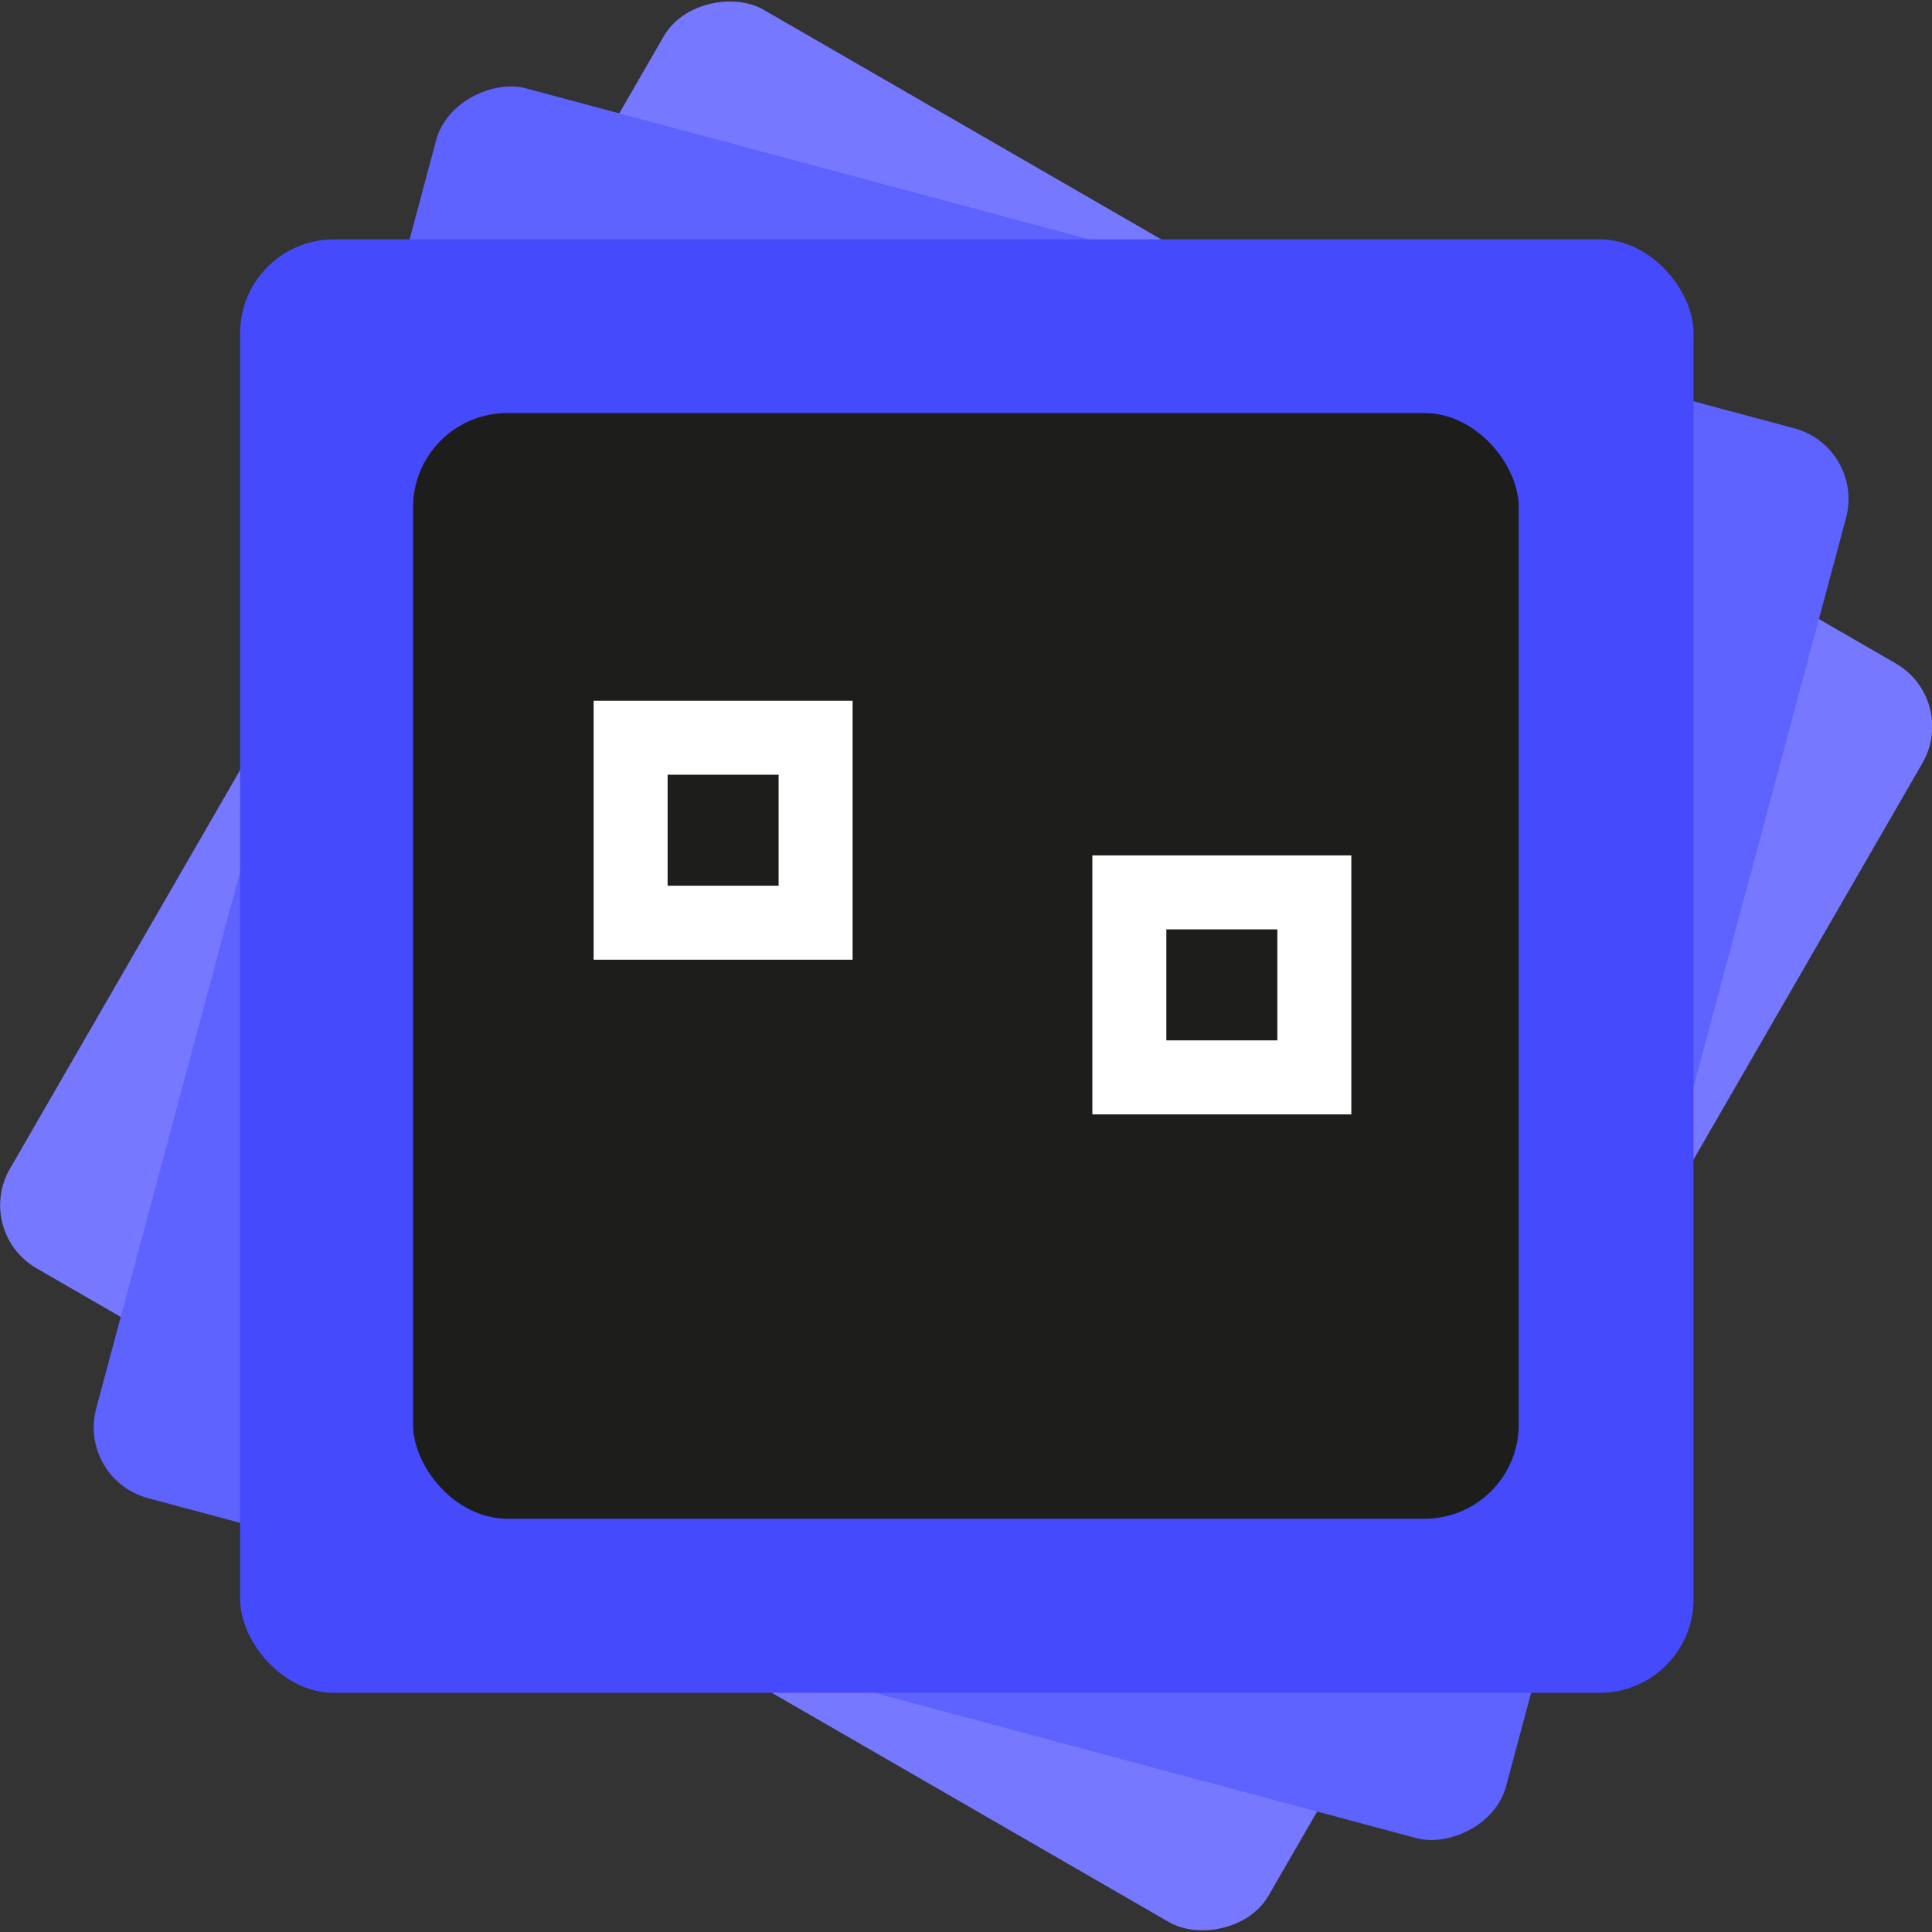
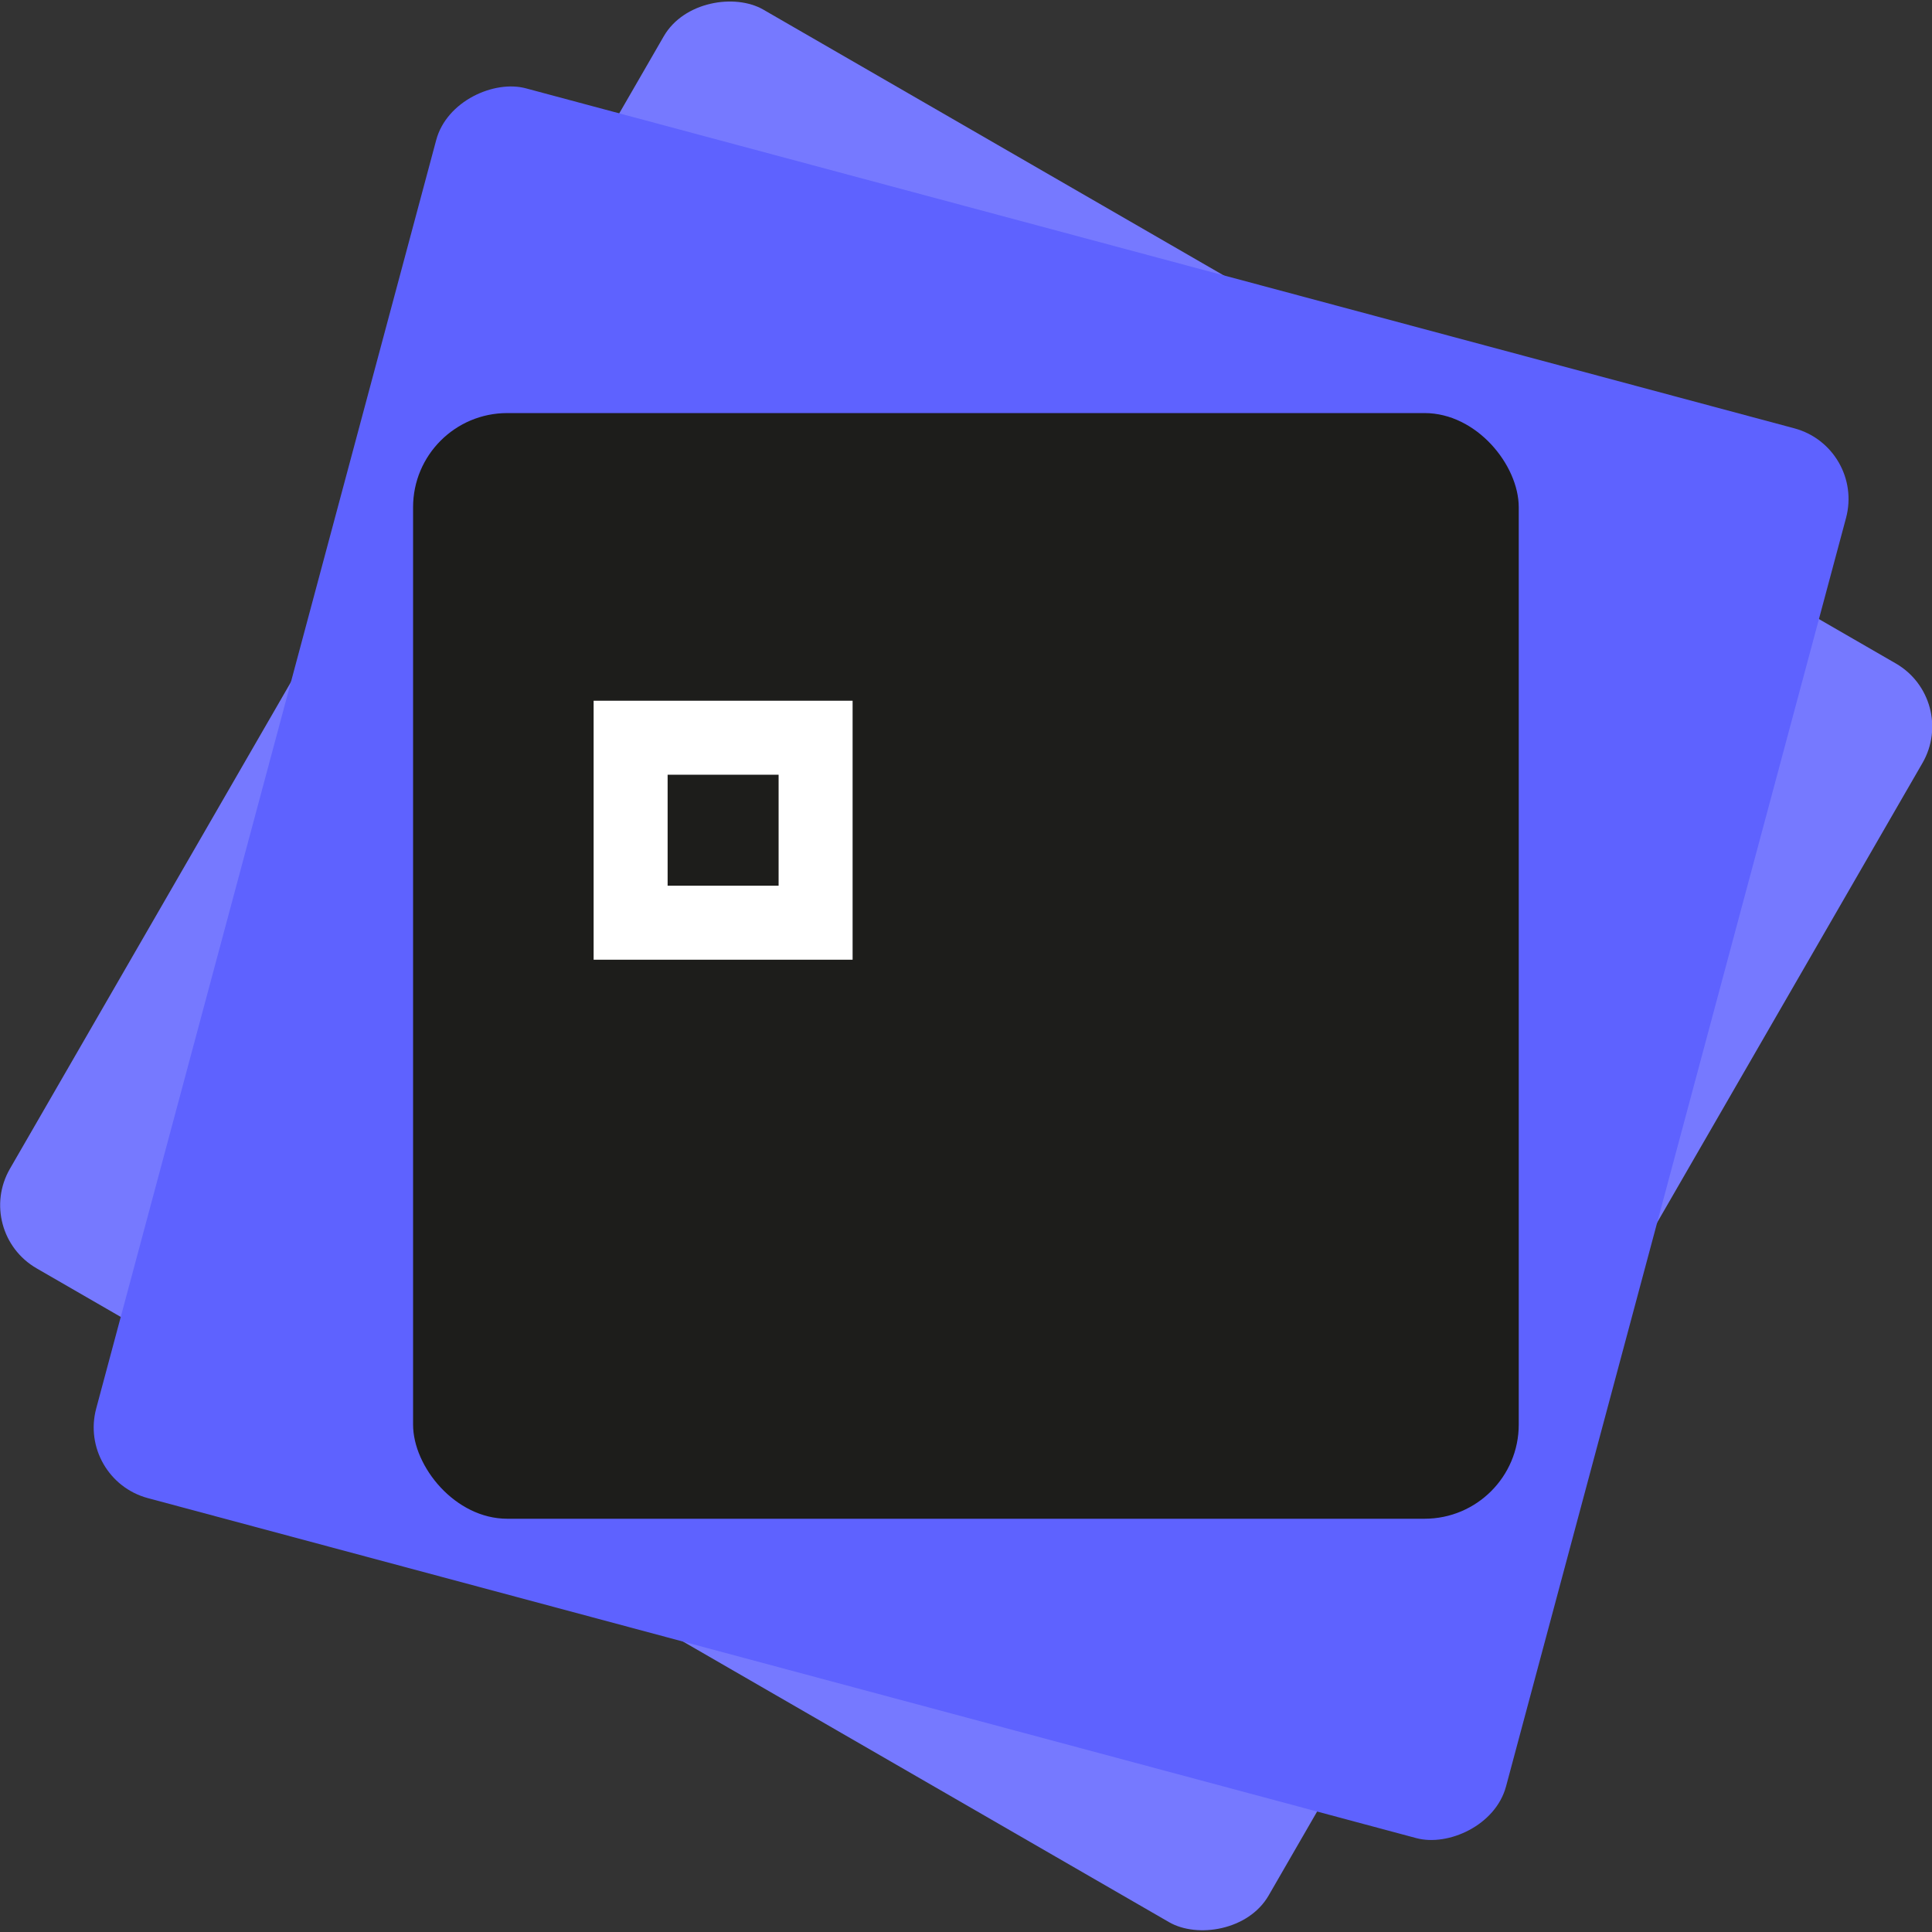
<svg xmlns="http://www.w3.org/2000/svg" id="Слой_1" data-name="Слой 1" viewBox="0 0 104.44 104.44">
  <rect x="0" y="0" width="104.44" height="104.44" fill="#333333" stroke="none" />
  <defs>
    <style>.cls-1{fill:#7679ff;}.cls-2{fill:#5e62ff;}.cls-3{fill:#454afd;}.cls-4,.cls-5{fill:#1d1d1b;}.cls-5{stroke:#fff;stroke-miterlimit:10;stroke-width:4px;}</style>
  </defs>
  <rect class="cls-1" x="12.94" y="12.94" width="78.57" height="78.57" rx="3.94" transform="translate(-19.11 71.33) rotate(-60)" />
  <rect class="cls-2" x="12.94" y="12.94" width="78.57" height="78.57" rx="3.94" transform="matrix(0.26, -0.97, 0.97, 0.26, -11.74, 89.15)" />
-   <rect class="cls-3" x="12.98" y="12.94" width="78.57" height="78.57" rx="5.07" />
  <rect class="cls-4" x="22.33" y="22.33" width="59.77" height="59.77" rx="5.09" />
-   <rect class="cls-5" x="61.05" y="48.24" width="10" height="10" />
  <rect class="cls-5" x="34.09" y="39.88" width="10" height="10" />
</svg>